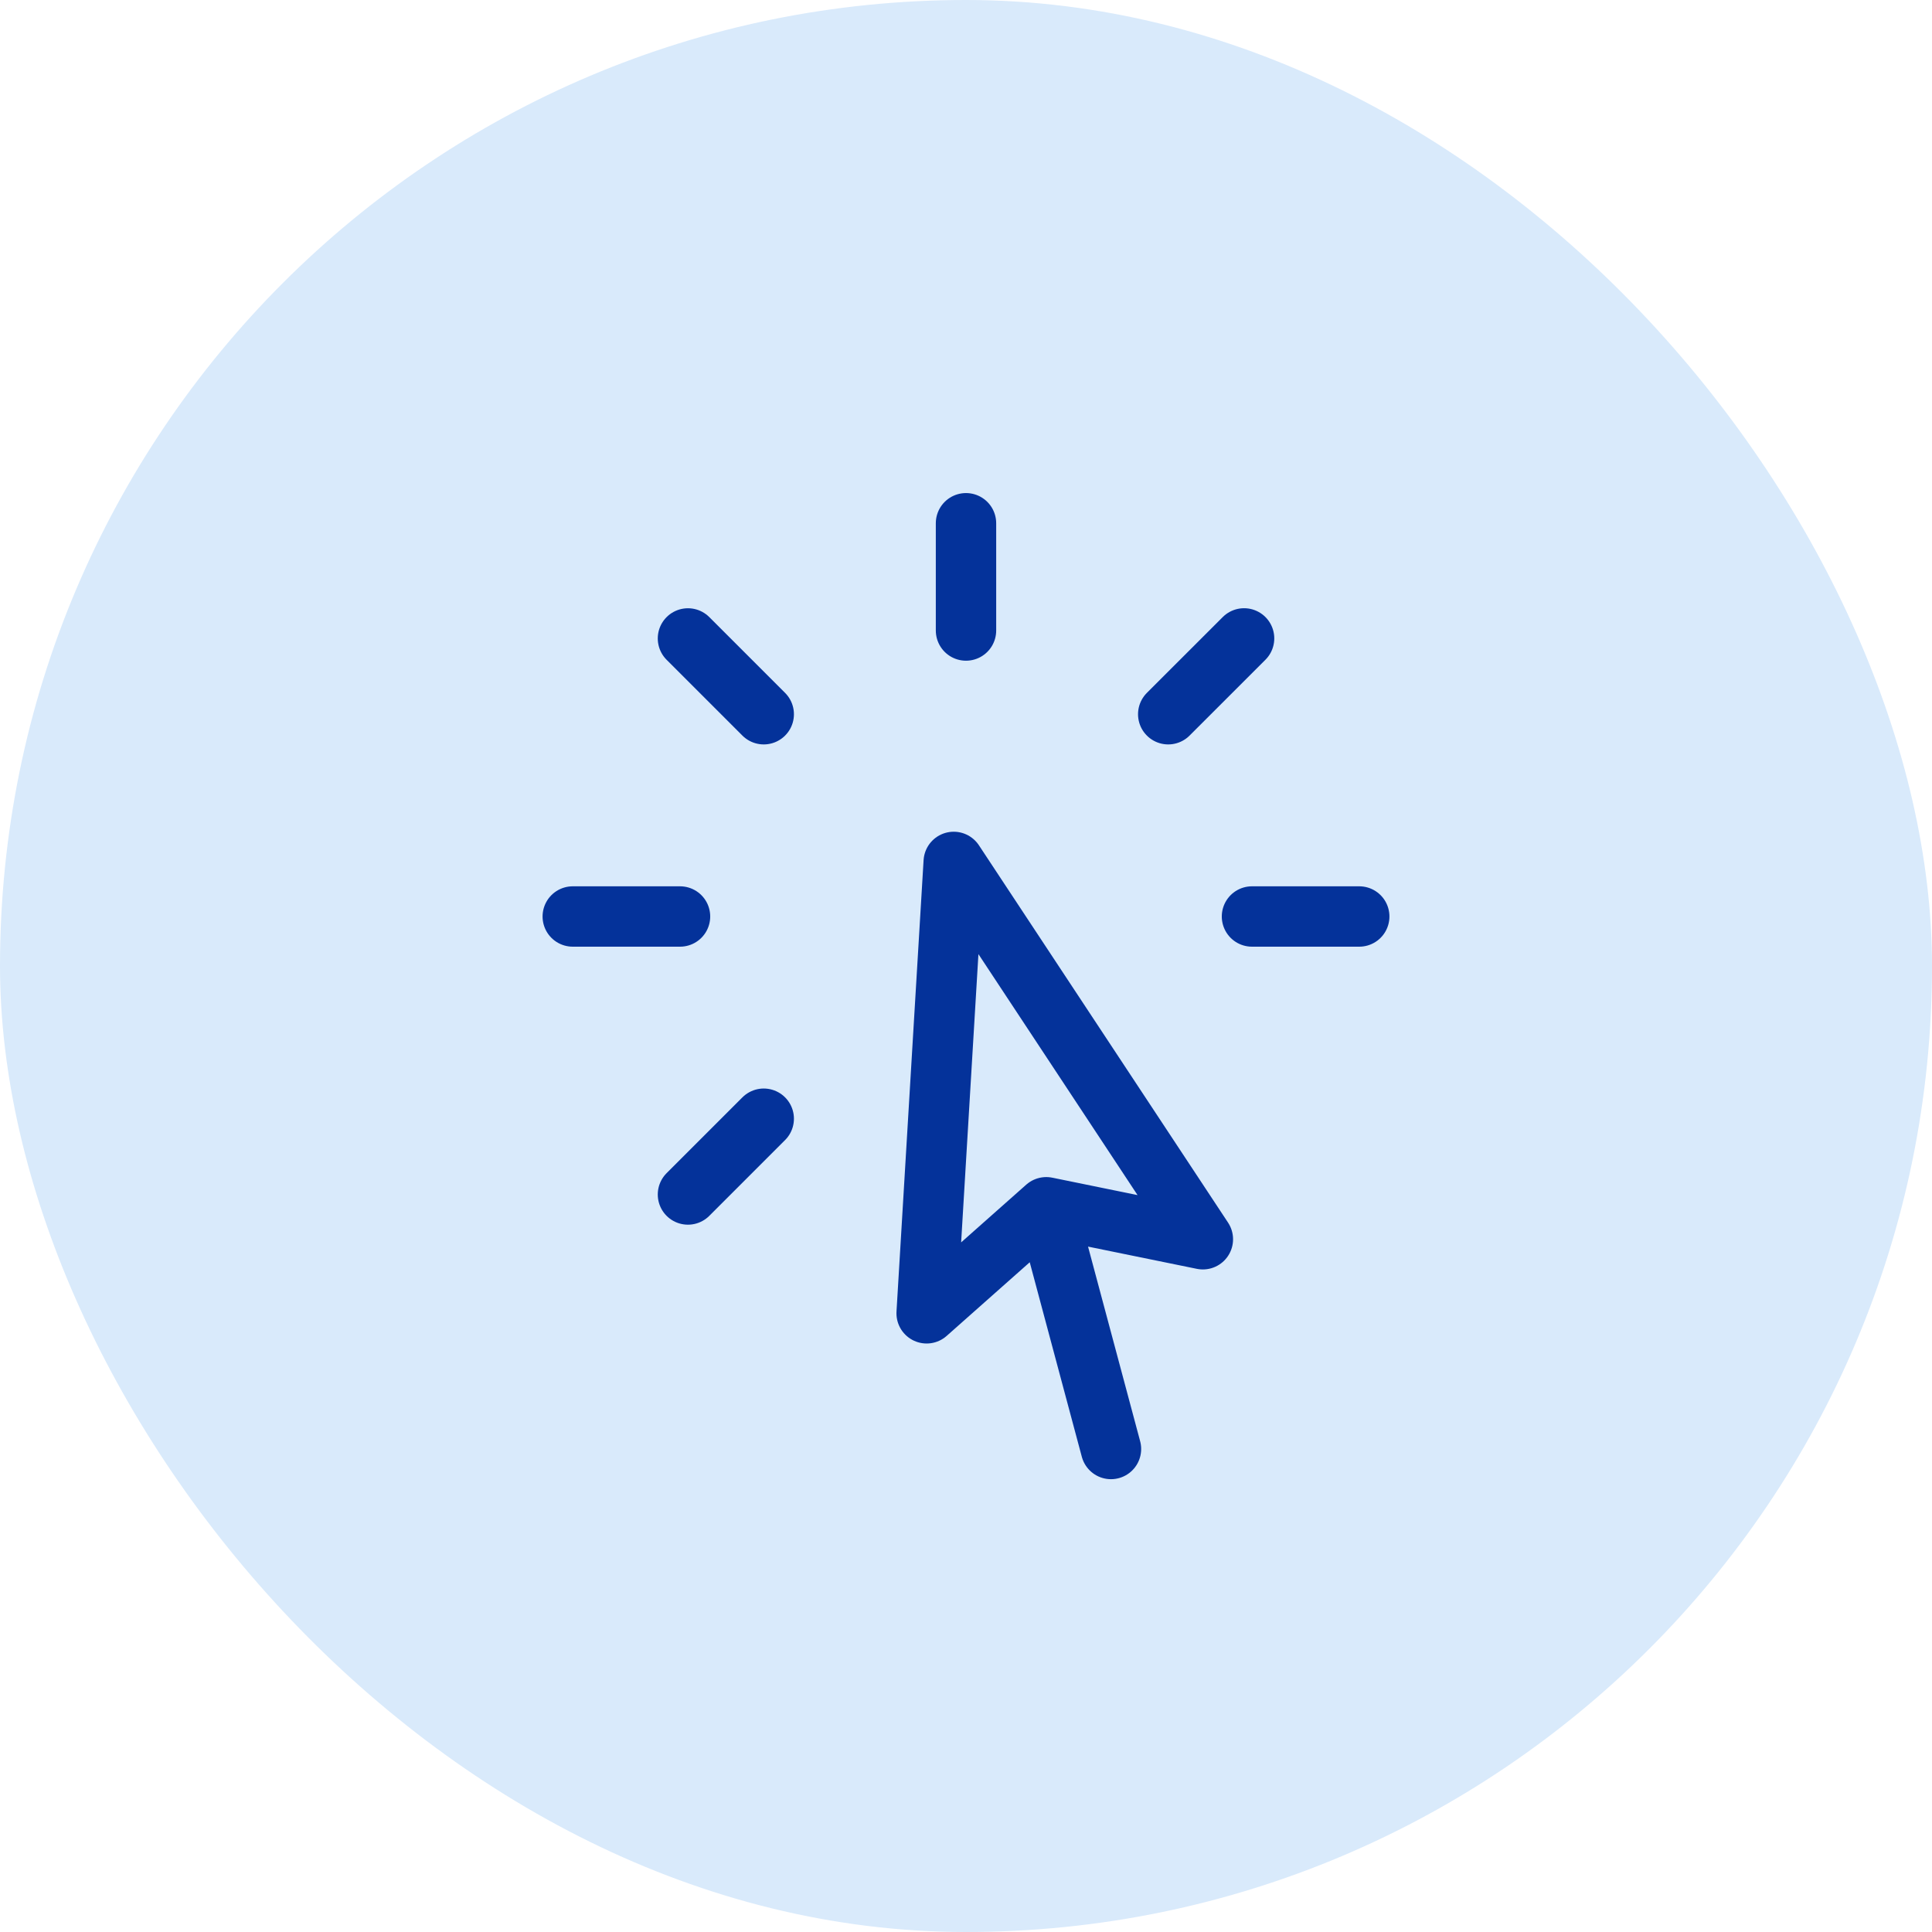
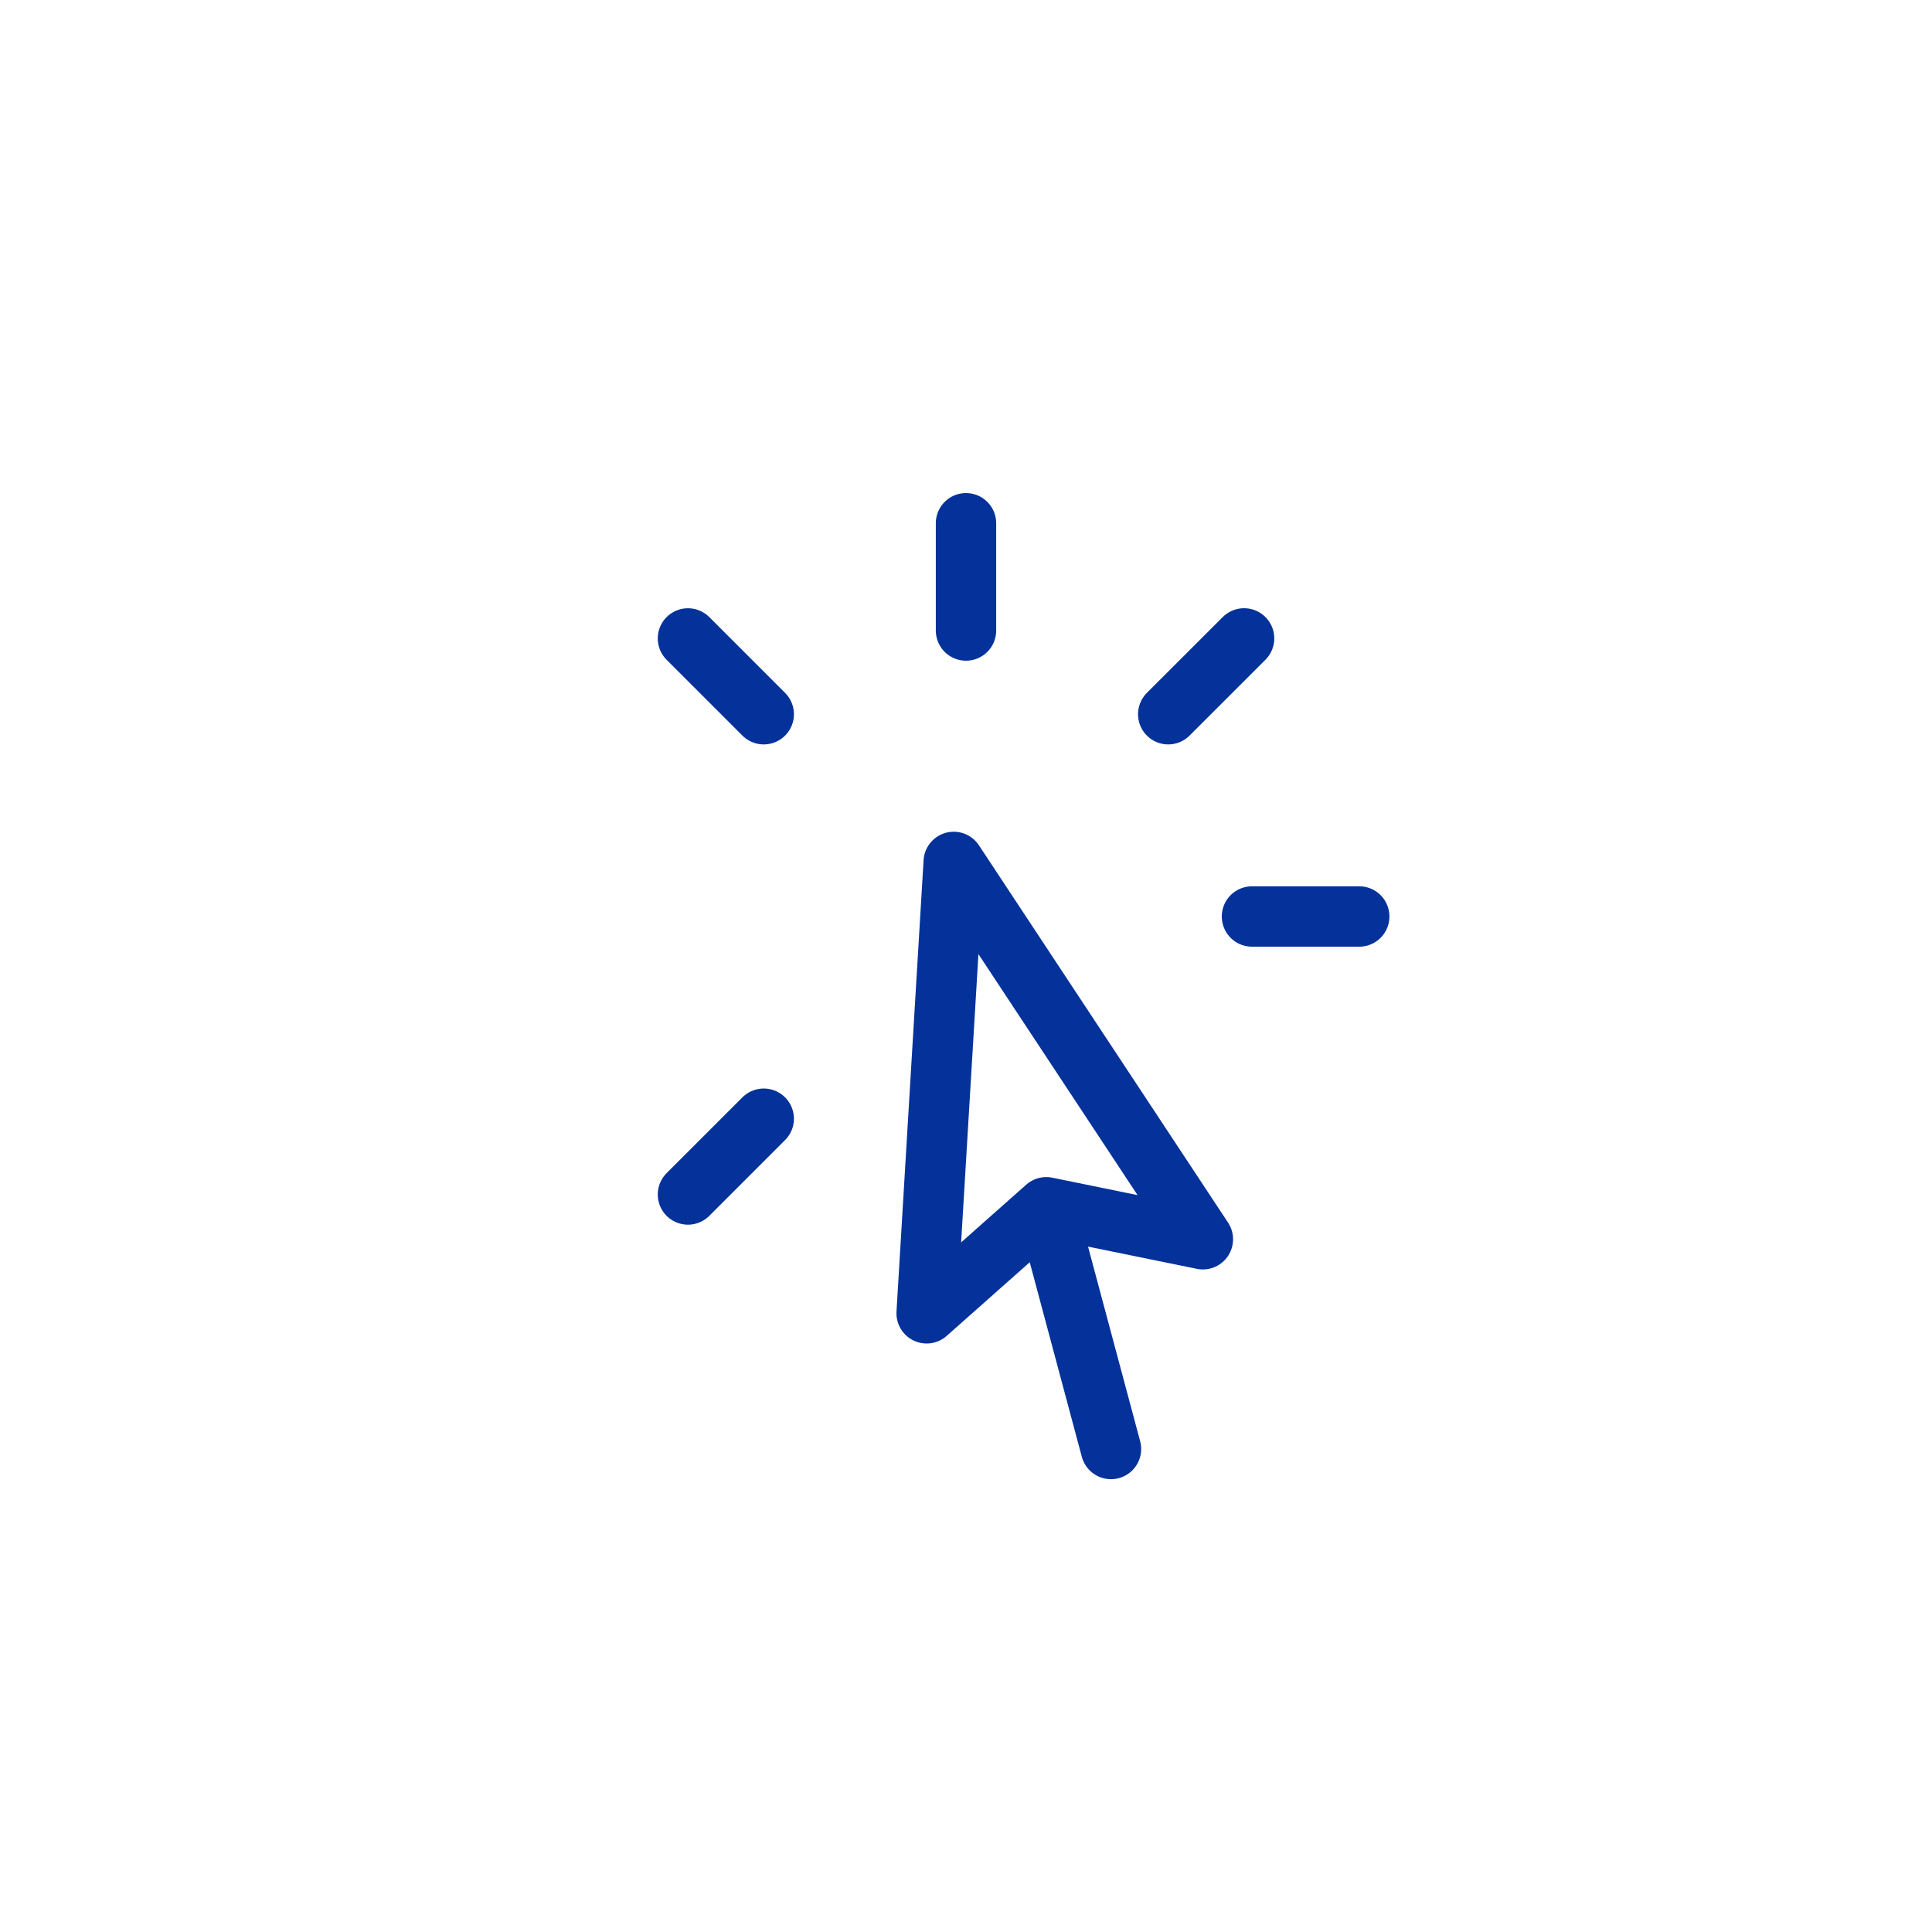
<svg xmlns="http://www.w3.org/2000/svg" width="48" height="48" viewBox="0 0 48 48" fill="none">
-   <rect x="-0" width="48" height="48" rx="24" fill="#D9EAFB" />
-   <path d="M27.602 36L25.994 29.994M25.994 29.994L23.022 32.629L23.695 21.414L29.885 30.789L25.994 29.994ZM24 13V15.665M30.909 15.861L29.024 17.745M33.77 22.77H31.105M18.975 27.794L17.092 29.677M16.895 22.77H14.23M18.975 17.745L17.092 15.862" stroke="#04329A" stroke-width="1.5" stroke-linecap="round" stroke-linejoin="round" />
+   <path d="M27.602 36L25.994 29.994M25.994 29.994L23.022 32.629L23.695 21.414L29.885 30.789L25.994 29.994ZM24 13V15.665M30.909 15.861L29.024 17.745M33.77 22.77H31.105M18.975 27.794L17.092 29.677M16.895 22.77M18.975 17.745L17.092 15.862" stroke="#04329A" stroke-width="1.5" stroke-linecap="round" stroke-linejoin="round" />
</svg>